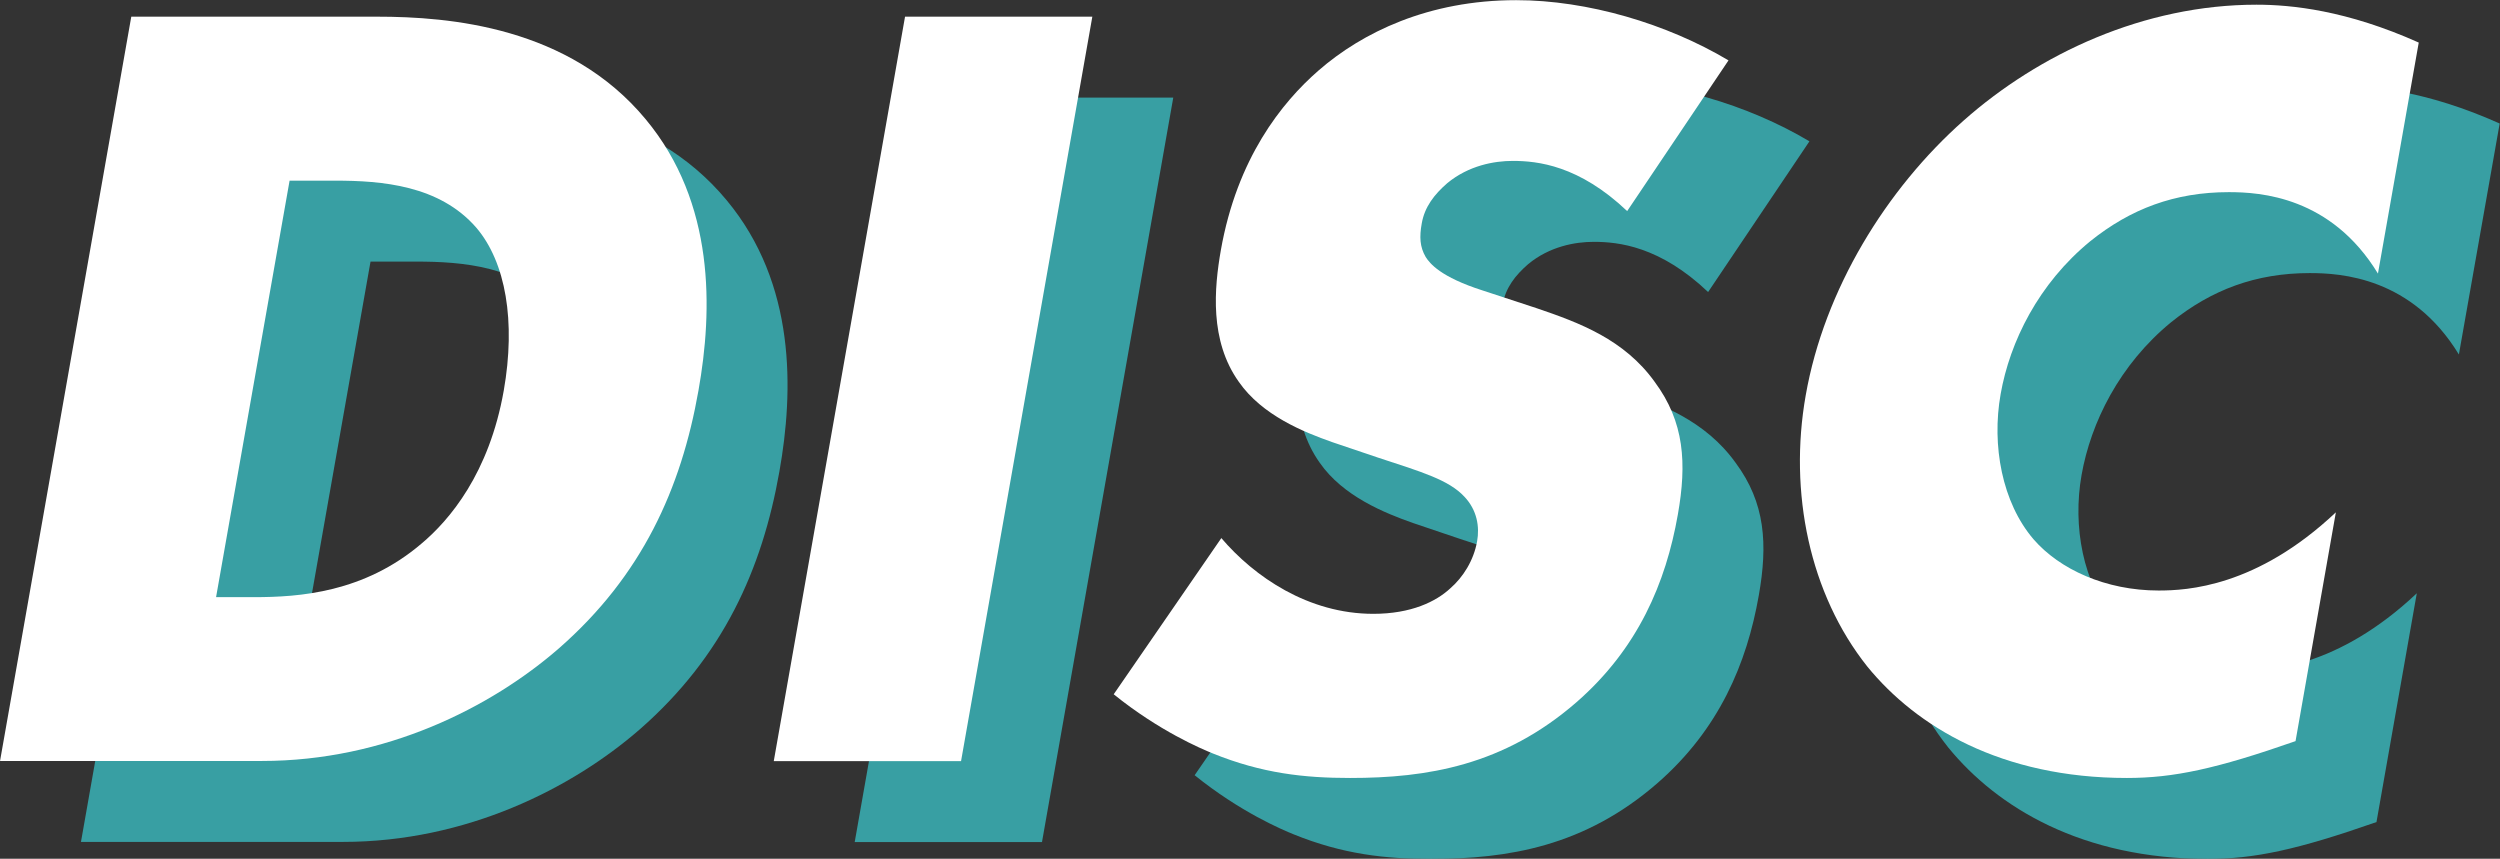
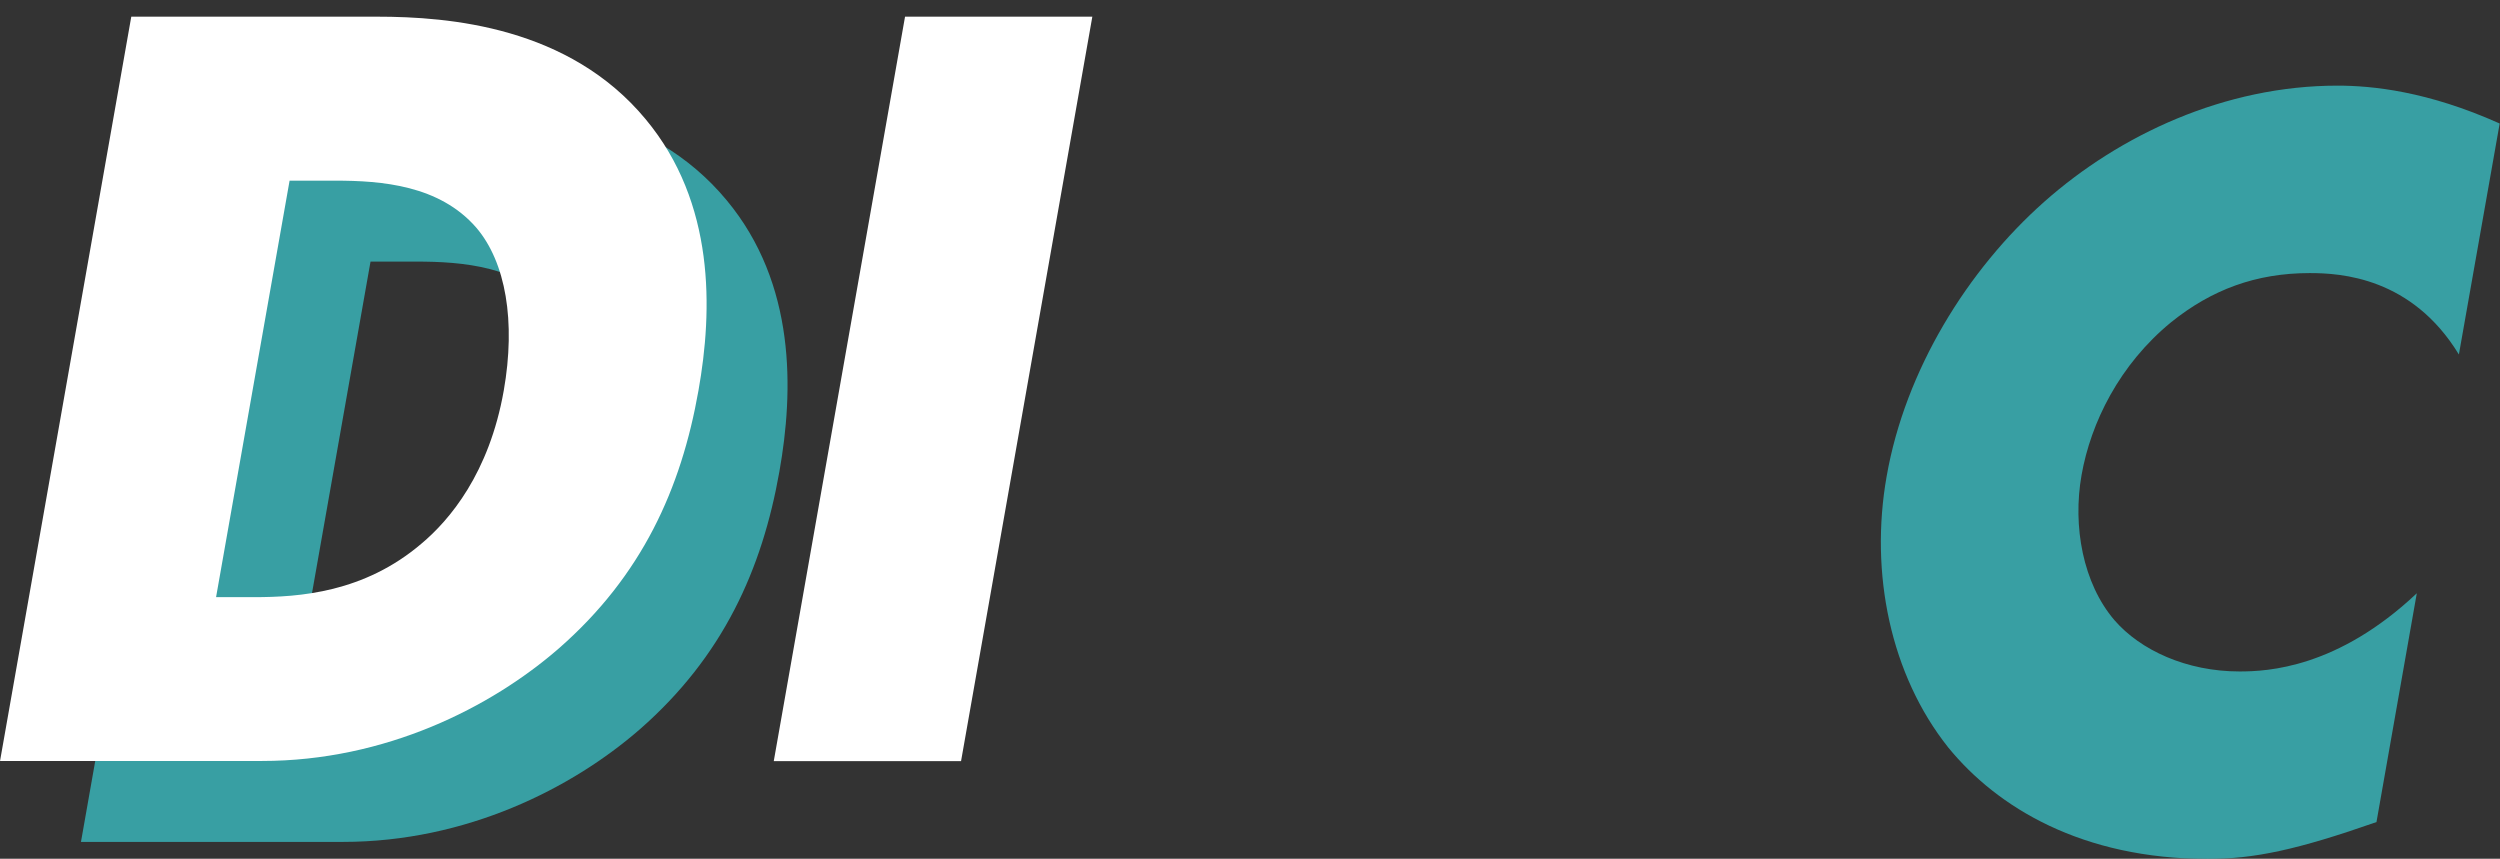
<svg xmlns="http://www.w3.org/2000/svg" id="_レイヤー_2" data-name="レイヤー 2" viewBox="0 0 154.44 53.05">
  <rect x="0" y="0" width="154.44" height="53.05" fill="#333333" stroke="none" />
  <defs>
    <style>
      .cls-1 {
        opacity: .75;
      }

      .cls-2 {
        fill: #39c3c8;
      }

      .cls-3 {
        fill: #fff;
      }
    </style>
  </defs>
  <g id="_レイヤー_1-2" data-name="レイヤー 1">
    <g>
      <g class="cls-1">
        <path class="cls-2" d="M5,52.02L13.11,6.03h15.18c4.48,0,11.86.62,16.6,6.34,4.3,5.17,4.14,11.79,3.26,16.75-1.07,6.07-3.49,11.44-8.62,15.93-4.19,3.65-10.72,6.96-18.35,6.96H5ZM18.35,41.89h2.34c2.81,0,6.8-.28,10.35-3.31,1.73-1.45,4.18-4.34,5.08-9.45.75-4.27.13-7.93-1.7-10.07-2.28-2.62-5.84-2.9-8.72-2.9h-2.81l-4.54,25.72Z" />
-         <path class="cls-2" d="M72.48,6.03l-8.11,45.99h-11.57L60.91,6.03h11.57Z" />
-         <path class="cls-2" d="M80.44,38.23c2.05,2.41,5.39,4.69,9.4,4.69,2.34,0,3.88-.76,4.76-1.58.79-.69,1.44-1.72,1.65-2.9.16-.9,0-1.93-.79-2.76-.96-1.03-2.61-1.52-5.33-2.41l-2.84-.96c-1.76-.62-4.32-1.65-5.76-3.72-1.82-2.55-1.52-5.79-1.11-8.14,1-5.65,3.74-9.1,6.04-11.1,2.69-2.34,6.78-4.34,12.2-4.34,4.41,0,9.31,1.45,13.12,3.72l-6.26,9.31c-2.98-2.83-5.54-3.1-7.07-3.1-1.14,0-2.72.28-4.05,1.38-.79.69-1.39,1.45-1.57,2.48-.15.83-.12,1.45.24,2.07.26.41.92,1.24,3.51,2.07l3.35,1.1c2.65.9,5.41,1.93,7.29,4.55,1.84,2.48,1.99,5.03,1.43,8.2-.74,4.21-2.46,8.27-6.25,11.58-4.51,3.93-9.25,4.69-14,4.69-2.81,0-5.43-.28-8.49-1.52-.69-.28-3.3-1.38-6.11-3.65l6.65-9.65Z" />
        <path class="cls-2" d="M146.82,50.78c-4.92,1.72-7.55,2.28-10.43,2.28-7.76,0-13.01-3.17-16.04-6.89-3.56-4.48-4.86-10.75-3.8-16.75,1.15-6.55,4.99-12.75,9.74-16.96,4.67-4.14,11.16-7.17,18.11-7.17,2.14,0,5.56.34,10.02,2.34l-2.52,14.27c-2.9-4.76-7.27-5.03-9.21-5.03-3.34,0-6.07,1.03-8.56,3.03-3.2,2.62-4.97,6.21-5.54,9.45-.56,3.17.09,6.69,2.03,8.96,1.61,1.86,4.46,3.17,7.73,3.17,1.74,0,6.05-.21,10.95-4.83l-2.49,14.13Z" />
      </g>
      <g>
        <path class="cls-3" d="M0,47.02L8.11,1.03h15.18c4.48,0,11.86.62,16.6,6.34,4.3,5.17,4.14,11.79,3.26,16.75-1.07,6.07-3.49,11.44-8.62,15.93-4.19,3.65-10.72,6.96-18.35,6.96H0ZM13.35,36.89h2.34c2.81,0,6.8-.28,10.35-3.31,1.73-1.45,4.18-4.34,5.08-9.45.75-4.27.13-7.93-1.7-10.07-2.28-2.62-5.84-2.9-8.72-2.9h-2.81l-4.54,25.72Z" />
        <path class="cls-3" d="M67.48,1.03l-8.11,45.99h-11.57L55.91,1.03h11.57Z" />
-         <path class="cls-3" d="M75.44,33.23c2.05,2.41,5.39,4.69,9.4,4.69,2.34,0,3.88-.76,4.76-1.58.79-.69,1.44-1.72,1.65-2.9.16-.9,0-1.93-.79-2.76-.96-1.03-2.61-1.52-5.33-2.41l-2.84-.96c-1.76-.62-4.32-1.65-5.76-3.72-1.82-2.55-1.52-5.79-1.11-8.14,1-5.65,3.74-9.1,6.04-11.1,2.69-2.34,6.78-4.34,12.2-4.34,4.41,0,9.31,1.45,13.12,3.72l-6.26,9.31c-2.98-2.83-5.54-3.1-7.07-3.1-1.14,0-2.72.28-4.05,1.38-.79.69-1.39,1.45-1.57,2.48-.15.83-.12,1.45.24,2.07.26.41.92,1.24,3.51,2.07l3.35,1.1c2.65.9,5.41,1.93,7.29,4.55,1.84,2.48,1.99,5.03,1.43,8.2-.74,4.21-2.46,8.27-6.25,11.58-4.51,3.93-9.25,4.69-14,4.69-2.81,0-5.43-.28-8.49-1.52-.69-.28-3.3-1.38-6.11-3.65l6.65-9.65Z" />
-         <path class="cls-3" d="M141.82,45.78c-4.92,1.72-7.55,2.28-10.43,2.28-7.76,0-13.01-3.17-16.04-6.89-3.56-4.48-4.86-10.75-3.8-16.75,1.15-6.55,4.99-12.75,9.74-16.96,4.67-4.14,11.16-7.17,18.11-7.17,2.14,0,5.56.34,10.02,2.34l-2.52,14.27c-2.9-4.76-7.27-5.03-9.21-5.03-3.34,0-6.07,1.03-8.56,3.03-3.2,2.62-4.97,6.21-5.54,9.45-.56,3.17.09,6.69,2.03,8.96,1.61,1.86,4.46,3.17,7.73,3.17,1.74,0,6.05-.21,10.95-4.83l-2.49,14.13Z" />
      </g>
    </g>
  </g>
</svg>